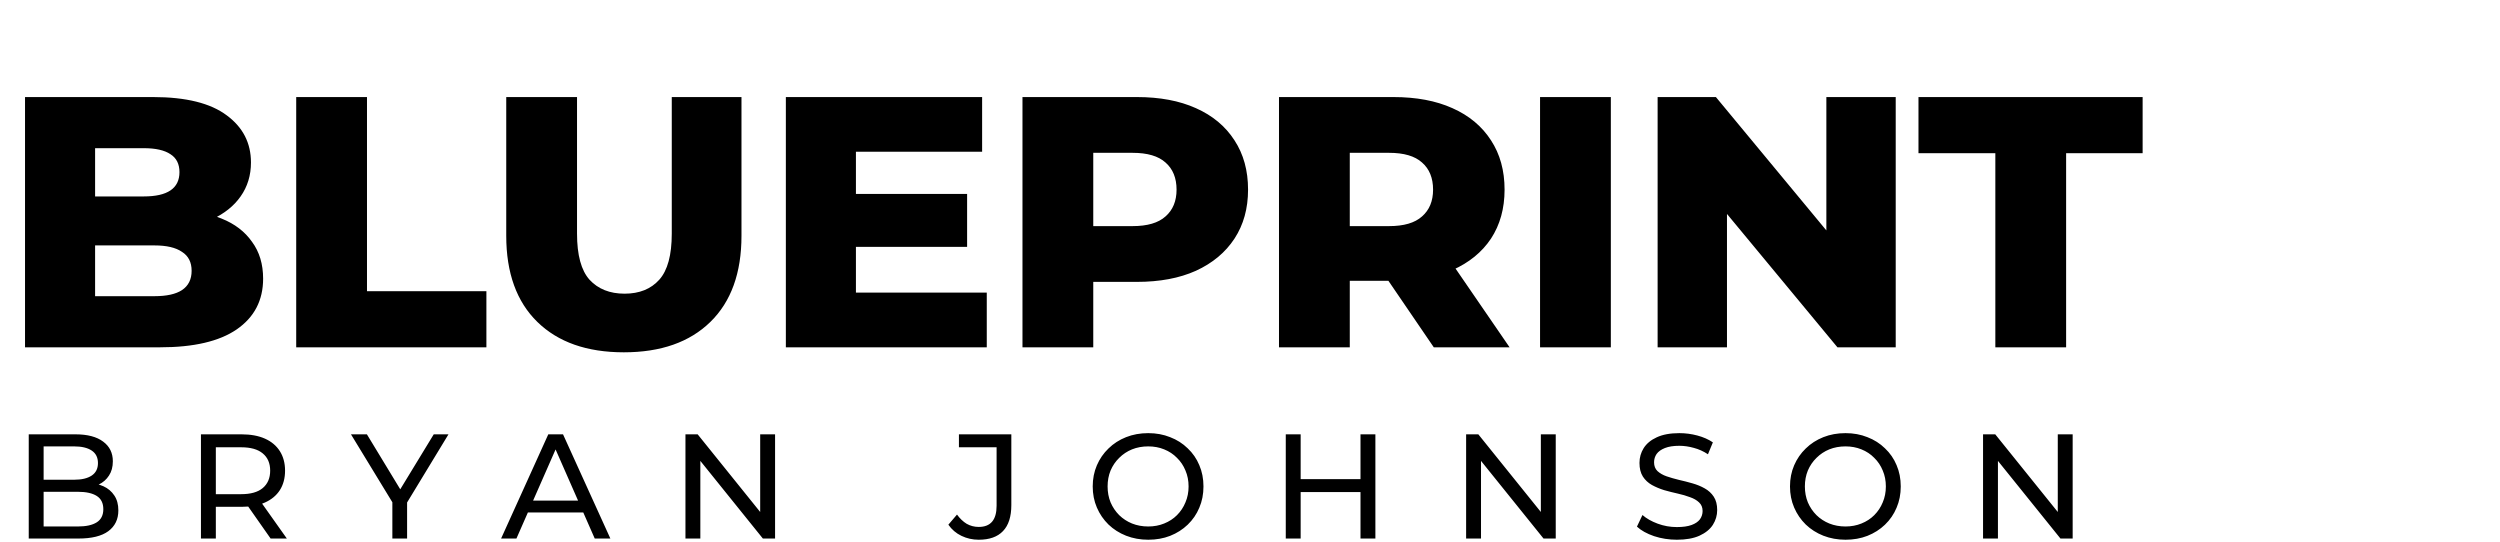
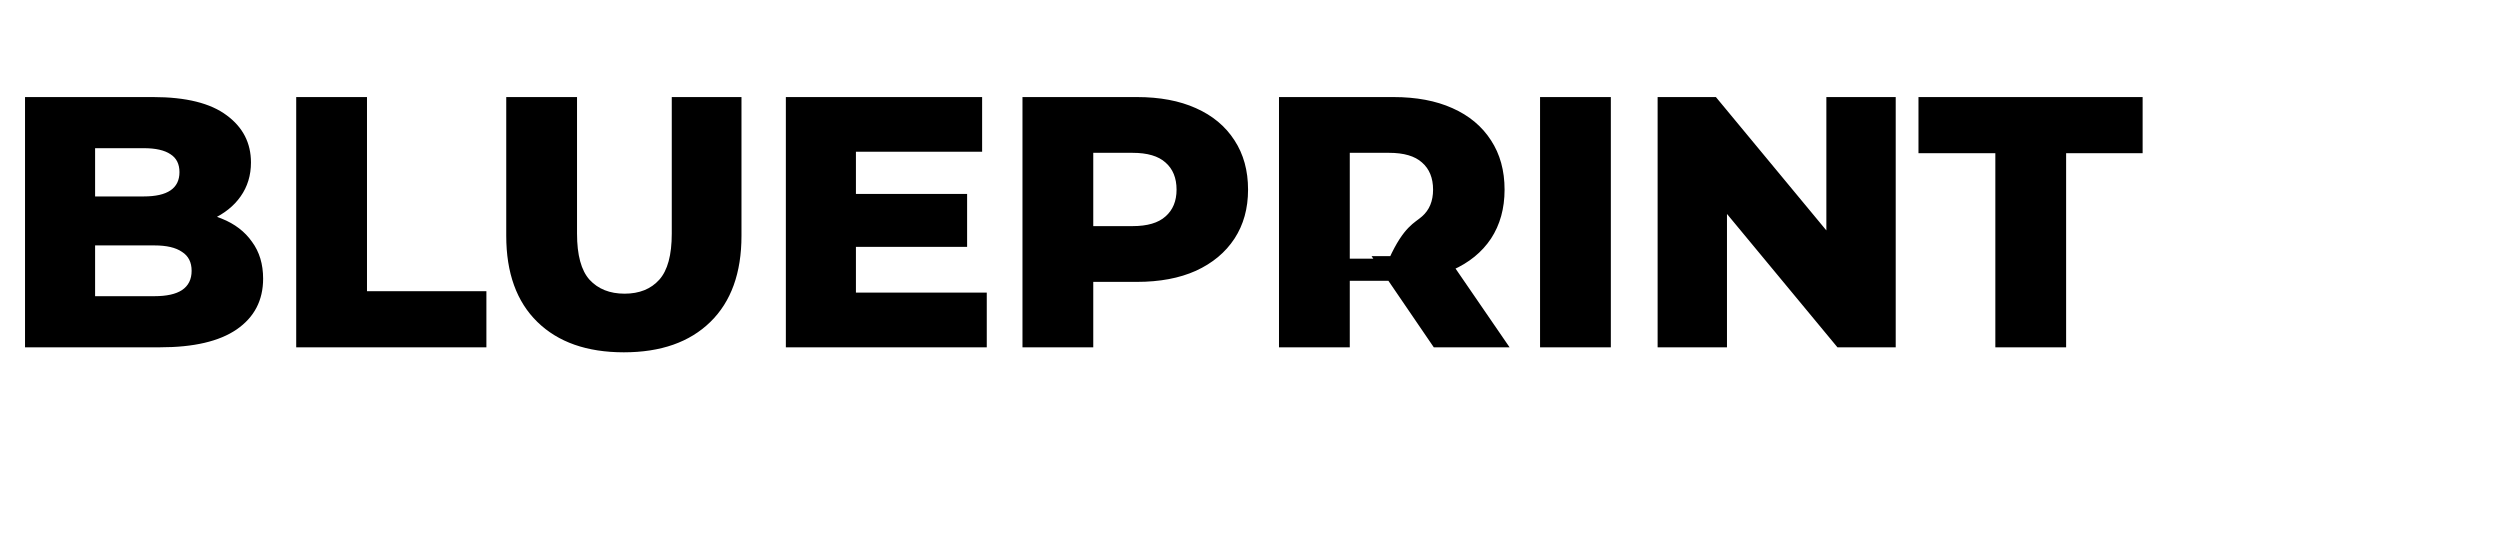
<svg xmlns="http://www.w3.org/2000/svg" width="835" height="181" viewBox="0 0 835 181" fill="none">
-   <path d="M8.358 116V32.417H51.105C62.09 32.417 70.29 34.447 75.703 38.506C81.115 42.486 83.822 47.74 83.822 54.268C83.822 58.566 82.668 62.347 80.359 65.611C78.13 68.795 74.946 71.343 70.807 73.253C66.747 75.084 61.891 75.999 56.24 75.999L58.628 70.268C64.518 70.268 69.653 71.183 74.031 73.014C78.409 74.766 81.792 77.353 84.18 80.776C86.648 84.119 87.882 88.219 87.882 93.074C87.882 100.318 84.936 105.97 79.046 110.03C73.235 114.01 64.717 116 53.493 116H8.358ZM31.762 98.925H51.583C55.643 98.925 58.707 98.249 60.777 96.895C62.926 95.462 64.001 93.313 64.001 90.447C64.001 87.582 62.926 85.472 60.777 84.119C58.707 82.686 55.643 81.97 51.583 81.97H30.09V65.611H48.001C51.981 65.611 54.966 64.935 56.956 63.581C58.946 62.228 59.941 60.198 59.941 57.492C59.941 54.785 58.946 52.795 56.956 51.522C54.966 50.168 51.981 49.492 48.001 49.492H31.762V98.925ZM98.933 116V32.417H122.575V97.254H162.457V116H98.933ZM208.369 117.672C196.031 117.672 186.399 114.289 179.474 107.522C172.548 100.756 169.085 91.164 169.085 78.746V32.417H192.727V78.029C192.727 85.194 194.121 90.328 196.907 93.433C199.772 96.537 203.673 98.089 208.608 98.089C213.544 98.089 217.404 96.537 220.191 93.433C222.977 90.328 224.37 85.194 224.37 78.029V32.417H247.654V78.746C247.654 91.164 244.191 100.756 237.265 107.522C230.34 114.289 220.708 117.672 208.369 117.672ZM284.207 64.775H323.014V82.447H284.207V64.775ZM285.879 97.731H329.581V116H262.476V32.417H328.029V50.686H285.879V97.731ZM341.507 116V32.417H379.716C387.358 32.417 393.925 33.651 399.418 36.118C404.99 38.586 409.289 42.168 412.314 46.865C415.338 51.482 416.851 56.974 416.851 63.343C416.851 69.631 415.338 75.084 412.314 79.701C409.289 84.318 404.99 87.9 399.418 90.447C393.925 92.915 387.358 94.149 379.716 94.149H354.641L365.149 83.88V116H341.507ZM365.149 86.388L354.641 75.522H378.283C383.219 75.522 386.88 74.447 389.268 72.298C391.736 70.149 392.97 67.163 392.97 63.343C392.97 59.442 391.736 56.417 389.268 54.268C386.88 52.118 383.219 51.044 378.283 51.044H354.641L365.149 40.178V86.388ZM427.184 116V32.417H465.394C473.035 32.417 479.603 33.651 485.095 36.118C490.668 38.586 494.966 42.168 497.991 46.865C501.016 51.482 502.528 56.974 502.528 63.343C502.528 69.631 501.016 75.084 497.991 79.701C494.966 84.238 490.668 87.741 485.095 90.209C479.603 92.597 473.035 93.791 465.394 93.791H440.319L450.826 83.88V116H427.184ZM478.886 116L458.11 85.552H483.304L504.2 116H478.886ZM450.826 86.388L440.319 75.522H463.961C468.896 75.522 472.558 74.447 474.946 72.298C477.414 70.149 478.647 67.163 478.647 63.343C478.647 59.442 477.414 56.417 474.946 54.268C472.558 52.118 468.896 51.044 463.961 51.044H440.319L450.826 40.178V86.388ZM514.377 116V32.417H538.02V116H514.377ZM553.646 116V32.417H573.109L619.199 88.059H610.005V32.417H633.169V116H613.706L567.616 60.357H576.81V116H553.646ZM666.443 116V51.163H640.771V32.417H715.638V51.163H690.085V116H666.443Z" fill="black" />
-   <path d="M9.598 179.871V145.067H25.21C29.221 145.067 32.304 145.879 34.459 147.503C36.613 149.094 37.69 151.282 37.69 154.066C37.69 155.955 37.259 157.546 36.398 158.839C35.569 160.132 34.442 161.126 33.017 161.822C31.591 162.519 30.05 162.867 28.392 162.867L29.288 161.375C31.276 161.375 33.033 161.723 34.558 162.419C36.083 163.115 37.292 164.143 38.188 165.502C39.083 166.828 39.53 168.485 39.53 170.474C39.53 173.457 38.403 175.777 36.149 177.435C33.928 179.059 30.613 179.871 26.205 179.871H9.598ZM14.57 175.844H26.006C28.757 175.844 30.862 175.38 32.321 174.452C33.779 173.523 34.508 172.065 34.508 170.076C34.508 168.054 33.779 166.579 32.321 165.651C30.862 164.723 28.757 164.259 26.006 164.259H14.123V160.231H24.763C27.282 160.231 29.238 159.767 30.63 158.839C32.022 157.911 32.718 156.519 32.718 154.663C32.718 152.806 32.022 151.414 30.63 150.486C29.238 149.558 27.282 149.094 24.763 149.094H14.57V175.844ZM67.117 179.871V145.067H80.691C83.74 145.067 86.342 145.547 88.497 146.509C90.651 147.47 92.309 148.862 93.469 150.685C94.629 152.508 95.209 154.679 95.209 157.198C95.209 159.718 94.629 161.889 93.469 163.712C92.309 165.502 90.651 166.877 88.497 167.839C86.342 168.8 83.74 169.281 80.691 169.281H69.851L72.089 166.993V179.871H67.117ZM90.386 179.871L81.536 167.242H86.856L95.806 179.871H90.386ZM72.089 167.491L69.851 165.054H80.541C83.724 165.054 86.127 164.375 87.751 163.016C89.408 161.624 90.237 159.684 90.237 157.198C90.237 154.712 89.408 152.79 87.751 151.431C86.127 150.072 83.724 149.392 80.541 149.392H69.851L72.089 146.906V167.491ZM131.048 179.871V166.546L132.191 169.629L117.225 145.067H122.545L135.125 165.8H132.241L144.87 145.067H149.792L134.876 169.629L135.97 166.546V179.871H131.048ZM167.367 179.871L183.128 145.067H188.051L203.862 179.871H198.641L184.57 147.851H186.559L172.488 179.871H167.367ZM174.079 171.17L175.422 167.192H195.012L196.454 171.17H174.079ZM228.942 179.871V145.067H233.019L256.04 173.656H253.902V145.067H258.874V179.871H254.797L231.776 151.282H233.914V179.871H228.942ZM326.896 180.269C324.841 180.269 322.918 179.838 321.128 178.976C319.338 178.114 317.88 176.871 316.753 175.247L319.637 171.866C320.598 173.192 321.675 174.22 322.868 174.949C324.095 175.645 325.437 175.993 326.896 175.993C330.873 175.993 332.862 173.639 332.862 168.933V149.392H320.283V145.067H337.785V168.684C337.785 172.562 336.857 175.463 335 177.385C333.177 179.308 330.476 180.269 326.896 180.269ZM383.513 180.269C380.861 180.269 378.391 179.821 376.104 178.926C373.85 178.031 371.894 176.788 370.237 175.197C368.58 173.573 367.287 171.684 366.359 169.529C365.431 167.375 364.967 165.021 364.967 162.469C364.967 159.917 365.431 157.563 366.359 155.409C367.287 153.254 368.58 151.381 370.237 149.79C371.894 148.166 373.85 146.906 376.104 146.011C378.358 145.116 380.828 144.669 383.513 144.669C386.164 144.669 388.601 145.116 390.821 146.011C393.075 146.873 395.031 148.116 396.689 149.74C398.379 151.331 399.672 153.204 400.567 155.359C401.495 157.513 401.959 159.883 401.959 162.469C401.959 165.054 401.495 167.424 400.567 169.579C399.672 171.733 398.379 173.623 396.689 175.247C395.031 176.838 393.075 178.081 390.821 178.976C388.601 179.838 386.164 180.269 383.513 180.269ZM383.513 175.844C385.435 175.844 387.208 175.512 388.833 174.849C390.49 174.186 391.915 173.258 393.109 172.065C394.335 170.838 395.28 169.413 395.943 167.789C396.639 166.165 396.987 164.391 396.987 162.469C396.987 160.546 396.639 158.773 395.943 157.149C395.28 155.525 394.335 154.116 393.109 152.922C391.915 151.696 390.49 150.751 388.833 150.088C387.208 149.425 385.435 149.094 383.513 149.094C381.557 149.094 379.75 149.425 378.093 150.088C376.469 150.751 375.043 151.696 373.817 152.922C372.591 154.116 371.629 155.525 370.933 157.149C370.27 158.773 369.939 160.546 369.939 162.469C369.939 164.391 370.27 166.165 370.933 167.789C371.629 169.413 372.591 170.838 373.817 172.065C375.043 173.258 376.469 174.186 378.093 174.849C379.75 175.512 381.557 175.844 383.513 175.844ZM454.406 145.067H459.379V179.871H454.406V145.067ZM434.419 179.871H429.447V145.067H434.419V179.871ZM454.854 164.358H433.922V160.033H454.854V164.358ZM489.684 179.871V145.067H493.762L516.782 173.656H514.644V145.067H519.616V179.871H515.539L492.519 151.282H494.657V179.871H489.684ZM560.065 180.269C557.414 180.269 554.878 179.871 552.458 179.076C550.038 178.247 548.132 177.186 546.74 175.893L548.58 172.015C549.906 173.175 551.596 174.137 553.651 174.899C555.706 175.661 557.844 176.043 560.065 176.043C562.087 176.043 563.728 175.811 564.988 175.347C566.247 174.882 567.175 174.253 567.772 173.457C568.369 172.628 568.667 171.7 568.667 170.673C568.667 169.479 568.269 168.518 567.474 167.789C566.711 167.06 565.7 166.48 564.441 166.049C563.214 165.585 561.855 165.187 560.364 164.855C558.872 164.524 557.364 164.143 555.839 163.712C554.347 163.248 552.972 162.668 551.712 161.972C550.486 161.276 549.491 160.347 548.729 159.187C547.967 157.994 547.585 156.469 547.585 154.613C547.585 152.823 548.049 151.182 548.978 149.691C549.939 148.166 551.397 146.956 553.353 146.061C555.342 145.133 557.861 144.669 560.911 144.669C562.933 144.669 564.938 144.934 566.927 145.464C568.916 145.995 570.639 146.757 572.098 147.752L570.457 151.729C568.965 150.735 567.391 150.022 565.733 149.591C564.076 149.127 562.468 148.895 560.911 148.895C558.955 148.895 557.347 149.144 556.088 149.641C554.828 150.138 553.9 150.801 553.303 151.63C552.74 152.458 552.458 153.387 552.458 154.414C552.458 155.641 552.839 156.618 553.602 157.348C554.397 158.077 555.408 158.657 556.635 159.088C557.894 159.519 559.27 159.917 560.761 160.281C562.253 160.613 563.745 160.994 565.236 161.425C566.761 161.856 568.137 162.419 569.363 163.115C570.623 163.811 571.634 164.739 572.396 165.9C573.158 167.06 573.54 168.551 573.54 170.374C573.54 172.131 573.059 173.772 572.098 175.297C571.136 176.788 569.645 177.998 567.623 178.926C565.634 179.821 563.115 180.269 560.065 180.269ZM616.403 180.269C613.752 180.269 611.282 179.821 608.995 178.926C606.741 178.031 604.785 176.788 603.128 175.197C601.471 173.573 600.178 171.684 599.25 169.529C598.322 167.375 597.858 165.021 597.858 162.469C597.858 159.917 598.322 157.563 599.25 155.409C600.178 153.254 601.471 151.381 603.128 149.79C604.785 148.166 606.741 146.906 608.995 146.011C611.249 145.116 613.719 144.669 616.403 144.669C619.055 144.669 621.492 145.116 623.712 146.011C625.966 146.873 627.922 148.116 629.579 149.74C631.27 151.331 632.563 153.204 633.458 155.359C634.386 157.513 634.85 159.883 634.85 162.469C634.85 165.054 634.386 167.424 633.458 169.579C632.563 171.733 631.27 173.623 629.579 175.247C627.922 176.838 625.966 178.081 623.712 178.976C621.492 179.838 619.055 180.269 616.403 180.269ZM616.403 175.844C618.326 175.844 620.099 175.512 621.724 174.849C623.381 174.186 624.806 173.258 626 172.065C627.226 170.838 628.171 169.413 628.834 167.789C629.53 166.165 629.878 164.391 629.878 162.469C629.878 160.546 629.53 158.773 628.834 157.149C628.171 155.525 627.226 154.116 626 152.922C624.806 151.696 623.381 150.751 621.724 150.088C620.099 149.425 618.326 149.094 616.403 149.094C614.448 149.094 612.641 149.425 610.984 150.088C609.36 150.751 607.934 151.696 606.708 152.922C605.482 154.116 604.52 155.525 603.824 157.149C603.161 158.773 602.83 160.546 602.83 162.469C602.83 164.391 603.161 166.165 603.824 167.789C604.52 169.413 605.482 170.838 606.708 172.065C607.934 173.258 609.36 174.186 610.984 174.849C612.641 175.512 614.448 175.844 616.403 175.844ZM662.338 179.871V145.067H666.415L689.435 173.656H687.297V145.067H692.27V179.871H688.192L665.172 151.282H667.31V179.871H662.338Z" fill="black" />
+   <path d="M8.358 116V32.417H51.105C62.09 32.417 70.29 34.447 75.703 38.506C81.115 42.486 83.822 47.74 83.822 54.268C83.822 58.566 82.668 62.347 80.359 65.611C78.13 68.795 74.946 71.343 70.807 73.253C66.747 75.084 61.891 75.999 56.24 75.999L58.628 70.268C64.518 70.268 69.653 71.183 74.031 73.014C78.409 74.766 81.792 77.353 84.18 80.776C86.648 84.119 87.882 88.219 87.882 93.074C87.882 100.318 84.936 105.97 79.046 110.03C73.235 114.01 64.717 116 53.493 116H8.358ZM31.762 98.925H51.583C55.643 98.925 58.707 98.249 60.777 96.895C62.926 95.462 64.001 93.313 64.001 90.447C64.001 87.582 62.926 85.472 60.777 84.119C58.707 82.686 55.643 81.97 51.583 81.97H30.09V65.611H48.001C51.981 65.611 54.966 64.935 56.956 63.581C58.946 62.228 59.941 60.198 59.941 57.492C59.941 54.785 58.946 52.795 56.956 51.522C54.966 50.168 51.981 49.492 48.001 49.492H31.762V98.925ZM98.933 116V32.417H122.575V97.254H162.457V116H98.933ZM208.369 117.672C196.031 117.672 186.399 114.289 179.474 107.522C172.548 100.756 169.085 91.164 169.085 78.746V32.417H192.727V78.029C192.727 85.194 194.121 90.328 196.907 93.433C199.772 96.537 203.673 98.089 208.608 98.089C213.544 98.089 217.404 96.537 220.191 93.433C222.977 90.328 224.37 85.194 224.37 78.029V32.417H247.654V78.746C247.654 91.164 244.191 100.756 237.265 107.522C230.34 114.289 220.708 117.672 208.369 117.672ZM284.207 64.775H323.014V82.447H284.207V64.775ZM285.879 97.731H329.581V116H262.476V32.417H328.029V50.686H285.879V97.731ZM341.507 116V32.417H379.716C387.358 32.417 393.925 33.651 399.418 36.118C404.99 38.586 409.289 42.168 412.314 46.865C415.338 51.482 416.851 56.974 416.851 63.343C416.851 69.631 415.338 75.084 412.314 79.701C409.289 84.318 404.99 87.9 399.418 90.447C393.925 92.915 387.358 94.149 379.716 94.149H354.641L365.149 83.88V116H341.507ZM365.149 86.388L354.641 75.522H378.283C383.219 75.522 386.88 74.447 389.268 72.298C391.736 70.149 392.97 67.163 392.97 63.343C392.97 59.442 391.736 56.417 389.268 54.268C386.88 52.118 383.219 51.044 378.283 51.044H354.641L365.149 40.178V86.388ZM427.184 116V32.417H465.394C473.035 32.417 479.603 33.651 485.095 36.118C490.668 38.586 494.966 42.168 497.991 46.865C501.016 51.482 502.528 56.974 502.528 63.343C502.528 69.631 501.016 75.084 497.991 79.701C494.966 84.238 490.668 87.741 485.095 90.209C479.603 92.597 473.035 93.791 465.394 93.791H440.319L450.826 83.88V116H427.184ZM478.886 116L458.11 85.552H483.304L504.2 116H478.886ZM450.826 86.388H463.961C468.896 75.522 472.558 74.447 474.946 72.298C477.414 70.149 478.647 67.163 478.647 63.343C478.647 59.442 477.414 56.417 474.946 54.268C472.558 52.118 468.896 51.044 463.961 51.044H440.319L450.826 40.178V86.388ZM514.377 116V32.417H538.02V116H514.377ZM553.646 116V32.417H573.109L619.199 88.059H610.005V32.417H633.169V116H613.706L567.616 60.357H576.81V116H553.646ZM666.443 116V51.163H640.771V32.417H715.638V51.163H690.085V116H666.443Z" fill="black" />
</svg>